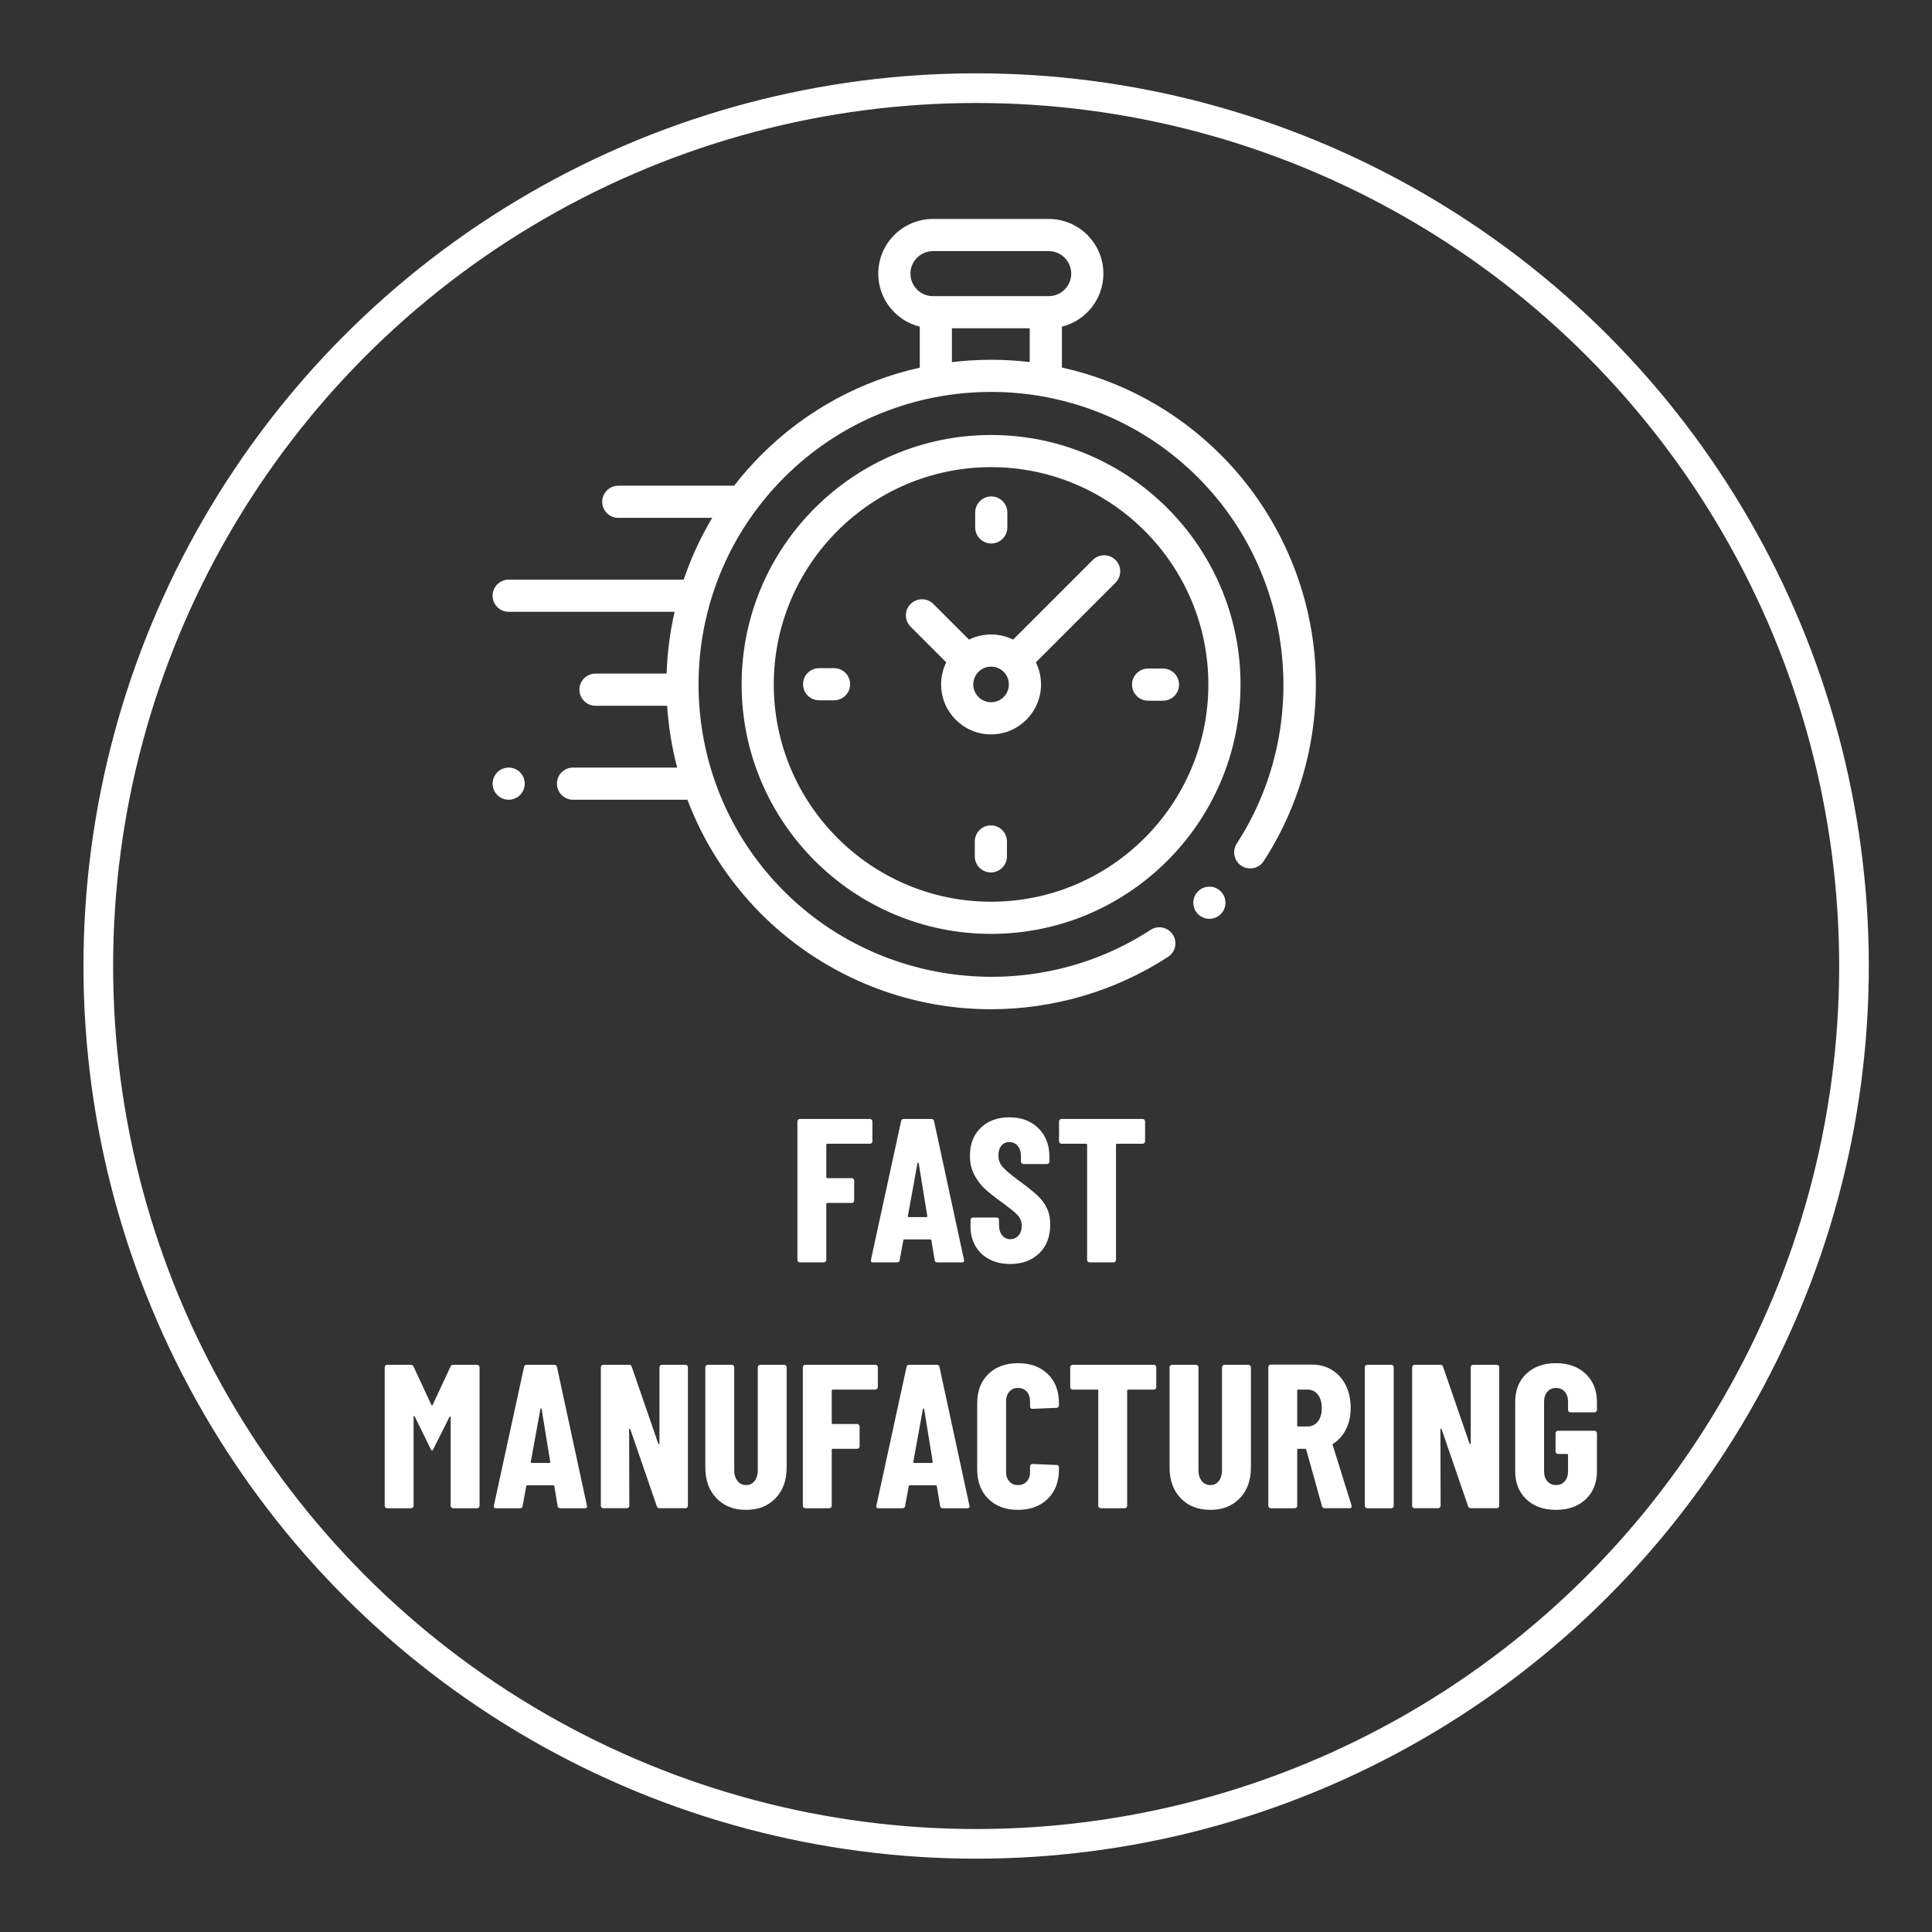
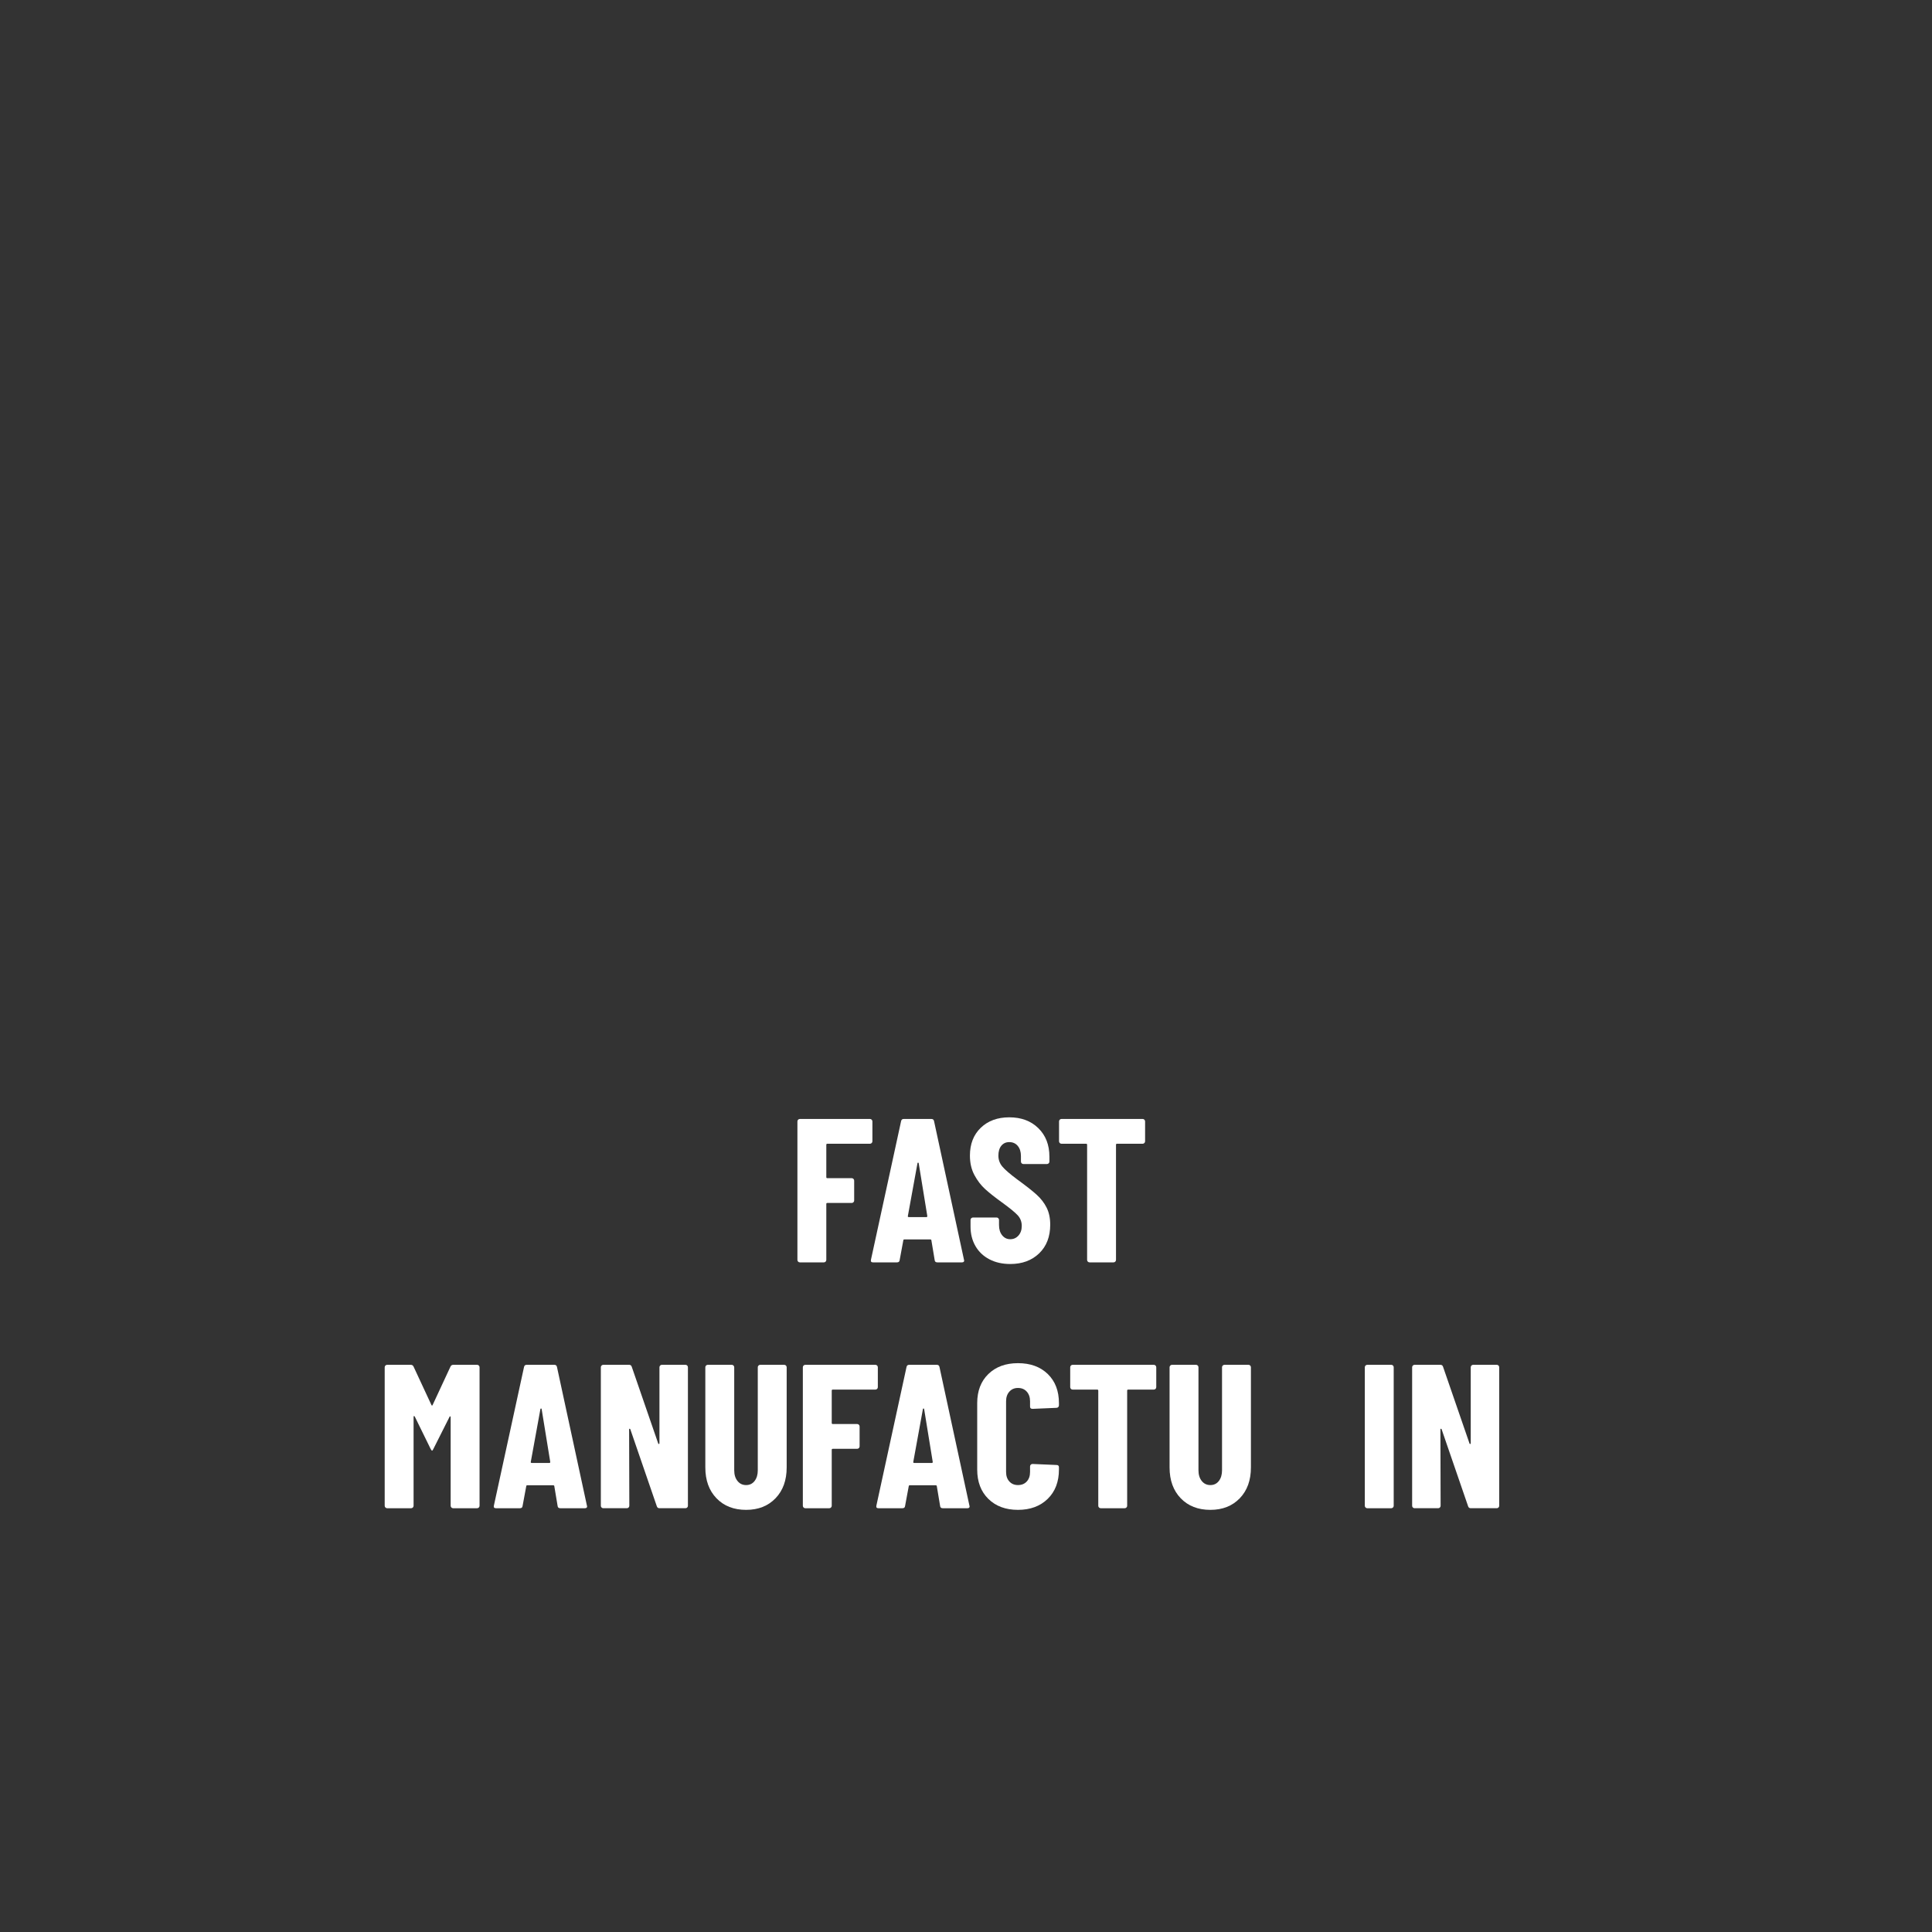
<svg xmlns="http://www.w3.org/2000/svg" xmlns:xlink="http://www.w3.org/1999/xlink" version="1.1" id="Calque_1" x="0px" y="0px" viewBox="0 0 595.276 595.276" enable-background="new 0 0 595.276 595.276" xml:space="preserve">
  <rect x="0" y="0" width="595.276" height="595.276" fill="#333333" stroke="none" />
  <g>
    <defs>
-       <rect id="SVGID_1_" x="25.717" y="22.592" width="550.091" height="550.091" />
-     </defs>
+       </defs>
    <clipPath id="SVGID_2_">
      <use xlink:href="#SVGID_1_" overflow="visible" />
    </clipPath>
    <path clip-path="url(#SVGID_2_)" fill="#FFFFFF" d="M293.296,111.579v-10.424h23.981v10.402   C309.318,110.612,301.254,110.62,293.296,111.579 M280.519,84.308c0-3.822,3.11-6.932,6.932-6.932h35.671   c3.829,0,6.939,3.11,6.939,6.932c0,3.829-3.11,6.939-6.939,6.939h-0.884h-33.895h-0.892   C283.629,91.248,280.519,88.138,280.519,84.308 M404.948,200.929c-2.278-22.909-12.515-44.506-28.822-60.813   c-13.931-13.931-30.987-22.886-48.935-26.873v-12.59c7.329-1.821,12.777-8.453,12.777-16.344c0-9.285-7.554-16.846-16.846-16.846   h-35.671c-9.285,0-16.846,7.561-16.846,16.846c0,7.891,5.448,14.523,12.785,16.344v12.627   c-17.895,4.002-34.899,12.942-48.793,26.836c-3.043,3.043-5.845,6.235-8.416,9.547c-0.12-0.007-0.247-0.015-0.375-0.015h-35.304   c-2.735,0-4.953,2.218-4.953,4.953c0,2.735,2.218,4.953,4.953,4.953h28.942c-3.635,6.078-6.565,12.47-8.79,19.042h-53.926   c-2.735,0-4.953,2.218-4.953,4.954c0,2.735,2.218,4.953,4.953,4.953h51.124c-1.424,6.272-2.248,12.65-2.458,19.042H183.48   c-2.735,0-4.953,2.218-4.953,4.953c0,2.743,2.218,4.961,4.953,4.961h22.07c0.42,6.407,1.454,12.792,3.095,19.042h-32.096   c-2.735,0-4.953,2.218-4.953,4.953c0,2.735,2.218,4.953,4.953,4.953h35.259c4.856,12.86,12.455,24.91,22.789,35.244   c16.322,16.322,37.942,26.558,60.873,28.822c3.275,0.322,6.55,0.487,9.817,0.487c19.334,0,38.421-5.598,54.616-16.142   c2.293-1.499,2.945-4.564,1.454-6.857c-1.499-2.293-4.564-2.945-6.857-1.446c-35.454,23.081-82.935,18.09-112.896-11.87   c-35.161-35.161-35.161-92.363,0-127.524c35.154-35.154,92.363-35.154,127.516,0c29.923,29.923,34.944,77.367,11.938,112.798   c-1.491,2.293-0.839,5.366,1.454,6.857c2.293,1.491,5.366,0.832,6.857-1.461C401.658,246.387,407.196,223.515,404.948,200.929" />
    <path clip-path="url(#SVGID_2_)" fill="#FFFFFF" d="M372.628,273.19c-1.311,0-2.578,0.532-3.5,1.454   c-0.929,0.922-1.454,2.196-1.454,3.5c0,1.304,0.525,2.585,1.454,3.507c0.922,0.922,2.196,1.446,3.5,1.446   c1.304,0,2.578-0.525,3.5-1.446c0.922-0.922,1.454-2.203,1.454-3.507c0-1.304-0.532-2.578-1.454-3.5   C375.206,273.722,373.932,273.19,372.628,273.19" />
    <path clip-path="url(#SVGID_2_)" fill="#FFFFFF" d="M305.362,277.834c-36.915,0-66.951-30.036-66.951-66.951   s30.036-66.951,66.951-66.951c36.915,0,66.951,30.036,66.951,66.951S342.277,277.834,305.362,277.834 M305.362,134.026   c-42.378,0-76.858,34.48-76.858,76.858s34.48,76.858,76.858,76.858s76.858-34.479,76.858-76.858S347.741,134.026,305.362,134.026" />
    <path clip-path="url(#SVGID_2_)" fill="#FFFFFF" d="M305.362,216.369c-3.028,0-5.486-2.458-5.486-5.486s2.458-5.486,5.486-5.486   c3.028,0,5.486,2.458,5.486,5.486S308.39,216.369,305.362,216.369 M336.702,172.537l-24.543,24.535   c-2.046-1.012-4.354-1.581-6.797-1.581s-4.751,0.57-6.797,1.581l-10.986-10.979c-1.933-1.933-5.073-1.933-7.007,0   c-1.933,1.933-1.933,5.073,0,7.007l10.986,10.979c-1.019,2.053-1.589,4.361-1.589,6.804c0,8.491,6.902,15.393,15.392,15.393   s15.393-6.902,15.393-15.393c0-2.443-0.57-4.751-1.589-6.804l23.823-23.816l0.719-0.719c1.933-1.933,1.933-5.073,0-7.007   C341.775,170.604,338.635,170.604,336.702,172.537" />
    <path clip-path="url(#SVGID_2_)" fill="#FFFFFF" d="M358.335,205.989h-4.594c-2.735,0-4.953,2.218-4.953,4.954   c0,2.735,2.218,4.953,4.953,4.953h4.594c2.735,0,4.953-2.218,4.953-4.953C363.288,208.208,361.07,205.989,358.335,205.989" />
-     <path clip-path="url(#SVGID_2_)" fill="#FFFFFF" d="M256.98,205.869h-4.586c-2.743,0-4.961,2.218-4.961,4.954   c0,2.735,2.218,4.953,4.961,4.953h4.586c2.735,0,4.953-2.218,4.953-4.953C261.934,208.087,259.716,205.869,256.98,205.869" />
+     <path clip-path="url(#SVGID_2_)" fill="#FFFFFF" d="M256.98,205.869h-4.586c-2.743,0-4.961,2.218-4.961,4.954   c0,2.735,2.218,4.953,4.961,4.953c2.735,0,4.953-2.218,4.953-4.953C261.934,208.087,259.716,205.869,256.98,205.869" />
    <path clip-path="url(#SVGID_2_)" fill="#FFFFFF" d="M305.423,167.456c2.735,0,4.953-2.218,4.953-4.953v-4.594   c0-2.735-2.218-4.953-4.953-4.953c-2.735,0-4.953,2.218-4.953,4.953v4.594C300.47,165.238,302.688,167.456,305.423,167.456" />
    <path clip-path="url(#SVGID_2_)" fill="#FFFFFF" d="M305.303,254.311c-2.735,0-4.953,2.218-4.953,4.954v4.594   c0,2.735,2.218,4.953,4.953,4.953c2.735,0,4.953-2.218,4.953-4.953v-4.594C310.256,256.529,308.038,254.311,305.303,254.311" />
-     <path clip-path="url(#SVGID_2_)" fill="#FFFFFF" d="M156.73,236.499c-1.304,0-2.578,0.532-3.5,1.454   c-0.922,0.922-1.454,2.196-1.454,3.5c0,1.311,0.532,2.585,1.454,3.507c0.922,0.914,2.196,1.446,3.5,1.446   c1.304,0,2.578-0.532,3.5-1.446c0.922-0.922,1.454-2.203,1.454-3.507s-0.532-2.578-1.454-3.5   C159.308,237.031,158.034,236.499,156.73,236.499" />
    <circle clip-path="url(#SVGID_2_)" fill="none" stroke="#FFFFFF" stroke-width="9.135" cx="300.762" cy="297.639" r="270.478" />
  </g>
  <g>
    <path fill="#FFFFFF" d="M268.577,352.184c-0.147,0.148-0.326,0.221-0.536,0.221h-13.13c-0.211,0-0.316,0.105-0.316,0.316v9.973   c0,0.212,0.105,0.316,0.316,0.316h7.512c0.21,0,0.389,0.074,0.536,0.221c0.147,0.148,0.222,0.326,0.222,0.537v6.123   c0,0.211-0.074,0.389-0.222,0.536s-0.326,0.222-0.536,0.222h-7.512c-0.211,0-0.316,0.105-0.316,0.314v17.234   c0,0.211-0.073,0.389-0.221,0.536s-0.326,0.221-0.536,0.221h-7.386c-0.211,0-0.39-0.073-0.537-0.221s-0.221-0.325-0.221-0.536   v-42.674c0-0.209,0.073-0.389,0.221-0.536s0.326-0.222,0.537-0.222h21.589c0.21,0,0.389,0.074,0.536,0.222s0.222,0.327,0.222,0.536   v6.123C268.799,351.857,268.725,352.037,268.577,352.184z" />
    <path fill="#FFFFFF" d="M287.989,388.26l-1.01-6.061c0-0.209-0.127-0.314-0.379-0.314h-7.891c-0.253,0-0.379,0.084-0.379,0.252   l-1.137,6.123c-0.042,0.463-0.315,0.694-0.82,0.694h-7.386c-0.547,0-0.758-0.273-0.631-0.821l9.279-42.672   c0.084-0.463,0.356-0.695,0.82-0.695h8.522c0.462,0,0.735,0.232,0.82,0.695l9.216,42.672l0.063,0.253   c0,0.379-0.231,0.568-0.694,0.568h-7.575C288.305,388.954,288.03,388.723,287.989,388.26z M280.035,375.004h5.429   c0.168,0,0.253-0.105,0.253-0.316l-2.651-16.286c-0.042-0.126-0.105-0.189-0.189-0.189c-0.085,0-0.147,0.063-0.189,0.189   l-2.967,16.286C279.678,374.898,279.783,375.004,280.035,375.004z" />
    <path fill="#FFFFFF" d="M304.844,388.008c-1.853-0.969-3.283-2.325-4.293-4.072c-1.01-1.746-1.515-3.756-1.515-6.028v-2.021   c0-0.209,0.073-0.389,0.221-0.536s0.325-0.221,0.536-0.221h7.26c0.21,0,0.389,0.073,0.537,0.221   c0.146,0.147,0.221,0.327,0.221,0.536v1.578c0,1.305,0.325,2.357,0.979,3.156c0.651,0.801,1.483,1.199,2.493,1.199   s1.852-0.378,2.525-1.136c0.672-0.757,1.01-1.745,1.01-2.967c0-1.263-0.41-2.346-1.231-3.251c-0.82-0.904-2.451-2.24-4.892-4.008   c-2.105-1.516-3.81-2.861-5.113-4.041c-1.305-1.178-2.421-2.629-3.346-4.355c-0.926-1.725-1.389-3.725-1.389-5.996   c0-3.577,1.114-6.439,3.346-8.586c2.229-2.146,5.154-3.219,8.774-3.219c3.702,0,6.691,1.115,8.964,3.346s3.408,5.155,3.408,8.773   v1.516c0,0.211-0.073,0.39-0.221,0.537s-0.326,0.221-0.536,0.221h-7.26c-0.211,0-0.39-0.073-0.536-0.221   c-0.148-0.147-0.222-0.326-0.222-0.537v-1.705c0-1.303-0.326-2.345-0.979-3.124c-0.652-0.778-1.525-1.168-2.619-1.168   c-1.01,0-1.821,0.369-2.431,1.104c-0.61,0.737-0.915,1.758-0.915,3.062c0,1.262,0.399,2.377,1.199,3.346   c0.799,0.968,2.356,2.314,4.671,4.039c2.609,1.895,4.577,3.44,5.902,4.641c1.326,1.199,2.356,2.535,3.094,4.008   c0.735,1.474,1.104,3.219,1.104,5.239c0,3.704-1.137,6.649-3.409,8.838s-5.239,3.282-8.9,3.282   C308.841,389.459,306.694,388.975,304.844,388.008z" />
    <path fill="#FFFFFF" d="M352.598,344.987c0.147,0.147,0.221,0.327,0.221,0.536v6.123c0,0.211-0.073,0.391-0.221,0.537   c-0.147,0.148-0.326,0.221-0.536,0.221h-7.891c-0.212,0-0.316,0.105-0.316,0.316v35.477c0,0.211-0.073,0.389-0.221,0.536   s-0.326,0.221-0.536,0.221h-7.386c-0.211,0-0.39-0.073-0.537-0.221s-0.221-0.325-0.221-0.536v-35.477   c0-0.211-0.105-0.316-0.315-0.316h-7.575c-0.211,0-0.39-0.072-0.536-0.221c-0.148-0.146-0.222-0.326-0.222-0.537v-6.123   c0-0.209,0.073-0.389,0.222-0.536c0.146-0.147,0.325-0.222,0.536-0.222h24.998C352.272,344.766,352.45,344.84,352.598,344.987z" />
    <path fill="#FFFFFF" d="M118.752,464.484c-0.147-0.147-0.221-0.326-0.221-0.537v-42.673c0-0.21,0.073-0.389,0.221-0.536   s0.325-0.222,0.537-0.222h7.259c0.42,0,0.715,0.189,0.884,0.568l5.492,11.805c0.126,0.253,0.252,0.253,0.379,0l5.491-11.805   c0.168-0.379,0.463-0.568,0.884-0.568h7.323c0.21,0,0.389,0.074,0.536,0.222s0.221,0.326,0.221,0.536v42.673   c0,0.211-0.073,0.39-0.221,0.537s-0.326,0.221-0.536,0.221h-7.386c-0.211,0-0.39-0.073-0.537-0.221s-0.221-0.326-0.221-0.537   v-27.271c0-0.167-0.053-0.263-0.158-0.284c-0.105-0.021-0.179,0.054-0.221,0.221l-4.924,9.785   c-0.168,0.379-0.315,0.568-0.441,0.568c-0.085,0-0.232-0.189-0.442-0.568l-4.86-9.91c-0.085-0.127-0.169-0.189-0.253-0.189   s-0.126,0.084-0.126,0.252v27.396c0,0.211-0.074,0.39-0.221,0.537c-0.148,0.147-0.326,0.221-0.536,0.221h-7.386   C119.077,464.705,118.9,464.632,118.752,464.484z" />
    <path fill="#FFFFFF" d="M171.809,464.01l-1.01-6.06c0-0.21-0.127-0.315-0.379-0.315h-7.891c-0.253,0-0.379,0.084-0.379,0.252   l-1.137,6.123c-0.042,0.464-0.315,0.695-0.82,0.695h-7.386c-0.547,0-0.758-0.273-0.631-0.821l9.279-42.673   c0.084-0.463,0.356-0.694,0.82-0.694h8.522c0.462,0,0.735,0.231,0.82,0.694l9.216,42.673l0.063,0.253   c0,0.379-0.231,0.568-0.694,0.568h-7.575C172.124,464.705,171.85,464.474,171.809,464.01z M163.855,450.754h5.429   c0.168,0,0.253-0.104,0.253-0.315l-2.651-16.286c-0.042-0.127-0.105-0.189-0.189-0.189c-0.085,0-0.147,0.062-0.189,0.189   l-2.967,16.286C163.497,450.649,163.603,450.754,163.855,450.754z" />
    <path fill="#FFFFFF" d="M185.349,464.484c-0.147-0.147-0.221-0.326-0.221-0.537v-42.673c0-0.21,0.073-0.389,0.221-0.536   s0.325-0.222,0.537-0.222h7.953c0.42,0,0.694,0.212,0.821,0.632l8.143,23.608c0.042,0.126,0.115,0.18,0.221,0.157   c0.104-0.02,0.158-0.094,0.158-0.221v-23.419c0-0.21,0.073-0.389,0.221-0.536s0.326-0.222,0.537-0.222h7.259   c0.21,0,0.389,0.074,0.537,0.222c0.146,0.147,0.221,0.326,0.221,0.536v42.673c0,0.211-0.074,0.39-0.221,0.537   c-0.148,0.147-0.327,0.221-0.537,0.221h-8.017c-0.421,0-0.694-0.211-0.82-0.632l-8.144-23.672   c-0.042-0.126-0.116-0.189-0.221-0.189c-0.105,0-0.158,0.063-0.158,0.189l0.063,23.546c0,0.211-0.074,0.39-0.221,0.537   c-0.148,0.147-0.327,0.221-0.537,0.221h-7.259C185.674,464.705,185.496,464.632,185.349,464.484z" />
    <path fill="#FFFFFF" d="M220.761,461.643c-2.294-2.377-3.44-5.544-3.44-9.5v-30.868c0-0.21,0.073-0.389,0.221-0.536   s0.326-0.222,0.537-0.222h7.386c0.21,0,0.389,0.074,0.536,0.222s0.222,0.326,0.222,0.536v31.752c0,1.347,0.336,2.441,1.01,3.282   c0.673,0.843,1.557,1.263,2.651,1.263c1.094,0,1.967-0.42,2.619-1.263c0.652-0.841,0.979-1.936,0.979-3.282v-31.752   c0-0.21,0.073-0.389,0.221-0.536s0.326-0.222,0.537-0.222h7.386c0.21,0,0.389,0.074,0.536,0.222s0.221,0.326,0.221,0.536v30.868   c0,3.956-1.146,7.123-3.439,9.5c-2.295,2.379-5.313,3.566-9.059,3.566C226.095,465.209,223.054,464.021,220.761,461.643z" />
    <path fill="#FFFFFF" d="M270.251,427.934c-0.147,0.148-0.326,0.221-0.536,0.221h-13.13c-0.211,0-0.316,0.106-0.316,0.316v9.974   c0,0.212,0.105,0.315,0.316,0.315h7.512c0.21,0,0.389,0.074,0.536,0.221c0.147,0.148,0.222,0.327,0.222,0.537v6.123   c0,0.211-0.074,0.39-0.222,0.537s-0.326,0.221-0.536,0.221h-7.512c-0.211,0-0.316,0.105-0.316,0.315v17.233   c0,0.211-0.073,0.39-0.221,0.537s-0.326,0.221-0.536,0.221h-7.386c-0.211,0-0.39-0.073-0.537-0.221s-0.221-0.326-0.221-0.537   v-42.673c0-0.21,0.073-0.389,0.221-0.536s0.326-0.222,0.537-0.222h21.589c0.21,0,0.389,0.074,0.536,0.222s0.222,0.326,0.222,0.536   v6.123C270.473,427.608,270.399,427.787,270.251,427.934z" />
    <path fill="#FFFFFF" d="M289.662,464.01l-1.01-6.06c0-0.21-0.127-0.315-0.379-0.315h-7.891c-0.253,0-0.379,0.084-0.379,0.252   l-1.137,6.123c-0.042,0.464-0.315,0.695-0.82,0.695h-7.386c-0.547,0-0.758-0.273-0.631-0.821l9.279-42.673   c0.084-0.463,0.356-0.694,0.82-0.694h8.522c0.462,0,0.735,0.231,0.82,0.694l9.216,42.673l0.063,0.253   c0,0.379-0.231,0.568-0.694,0.568h-7.575C289.978,464.705,289.703,464.474,289.662,464.01z M281.708,450.754h5.429   c0.168,0,0.253-0.104,0.253-0.315l-2.651-16.286c-0.042-0.127-0.105-0.189-0.189-0.189c-0.085,0-0.147,0.062-0.189,0.189   l-2.967,16.286C281.351,450.649,281.456,450.754,281.708,450.754z" />
    <path fill="#FFFFFF" d="M304.529,461.832c-2.295-2.25-3.44-5.271-3.44-9.059v-20.452c0-3.745,1.146-6.733,3.44-8.964   c2.293-2.23,5.334-3.346,9.121-3.346c3.829,0,6.891,1.115,9.185,3.346s3.44,5.219,3.44,8.964v0.694c0,0.211-0.073,0.39-0.221,0.537   s-0.326,0.221-0.536,0.221l-7.386,0.315c-0.505,0-0.758-0.231-0.758-0.694v-1.642c0-1.22-0.337-2.209-1.01-2.967   c-0.674-0.757-1.578-1.136-2.715-1.136c-1.095,0-1.979,0.379-2.651,1.136c-0.674,0.758-1.01,1.747-1.01,2.967v21.778   c0,1.221,0.336,2.199,1.01,2.936c0.673,0.736,1.557,1.104,2.651,1.104c1.137,0,2.041-0.368,2.715-1.104   c0.673-0.736,1.01-1.715,1.01-2.936v-1.704c0-0.21,0.073-0.389,0.221-0.536s0.326-0.222,0.537-0.222l7.386,0.315   c0.505,0,0.757,0.232,0.757,0.695v0.693c0,3.788-1.157,6.809-3.472,9.059c-2.314,2.252-5.365,3.377-9.153,3.377   C309.863,465.209,306.822,464.084,304.529,461.832z" />
    <path fill="#FFFFFF" d="M356.038,420.738c0.147,0.147,0.221,0.326,0.221,0.536v6.123c0,0.211-0.073,0.39-0.221,0.536   c-0.147,0.148-0.326,0.221-0.536,0.221h-7.891c-0.212,0-0.316,0.106-0.316,0.316v35.477c0,0.211-0.073,0.39-0.221,0.537   s-0.326,0.221-0.536,0.221h-7.386c-0.211,0-0.39-0.073-0.537-0.221s-0.221-0.326-0.221-0.537v-35.477   c0-0.21-0.105-0.316-0.315-0.316h-7.575c-0.211,0-0.39-0.072-0.536-0.221c-0.148-0.146-0.222-0.325-0.222-0.536v-6.123   c0-0.21,0.073-0.389,0.222-0.536c0.146-0.147,0.325-0.222,0.536-0.222h24.998C355.712,420.517,355.891,420.591,356.038,420.738z" />
    <path fill="#FFFFFF" d="M363.802,461.643c-2.294-2.377-3.44-5.544-3.44-9.5v-30.868c0-0.21,0.073-0.389,0.221-0.536   s0.326-0.222,0.537-0.222h7.386c0.21,0,0.389,0.074,0.536,0.222s0.222,0.326,0.222,0.536v31.752c0,1.347,0.336,2.441,1.01,3.282   c0.673,0.843,1.557,1.263,2.651,1.263c1.094,0,1.967-0.42,2.619-1.263c0.652-0.841,0.979-1.936,0.979-3.282v-31.752   c0-0.21,0.073-0.389,0.221-0.536s0.326-0.222,0.537-0.222h7.386c0.21,0,0.389,0.074,0.536,0.222s0.221,0.326,0.221,0.536v30.868   c0,3.956-1.146,7.123-3.439,9.5c-2.295,2.379-5.313,3.566-9.059,3.566C369.136,465.209,366.095,464.021,363.802,461.643z" />
-     <path fill="#FFFFFF" d="M407.326,464.073l-4.86-17.423c-0.085-0.168-0.189-0.252-0.316-0.252h-2.146   c-0.211,0-0.316,0.105-0.316,0.315v17.233c0,0.211-0.073,0.39-0.221,0.537s-0.326,0.221-0.536,0.221h-7.386   c-0.211,0-0.39-0.073-0.537-0.221s-0.221-0.326-0.221-0.537v-42.736c0-0.21,0.073-0.389,0.221-0.536s0.326-0.222,0.537-0.222   h12.751c2.314,0,4.377,0.568,6.187,1.705c1.809,1.137,3.209,2.715,4.198,4.734c0.988,2.02,1.483,4.314,1.483,6.881   c0,2.483-0.474,4.671-1.421,6.564c-0.946,1.895-2.263,3.389-3.945,4.482c-0.085,0.042-0.147,0.094-0.189,0.158   c-0.042,0.062-0.042,0.137,0,0.221l5.808,18.621l0.063,0.253c0,0.421-0.232,0.632-0.694,0.632h-7.575   C407.746,464.705,407.452,464.494,407.326,464.073z M399.688,428.471v10.731c0,0.211,0.105,0.315,0.316,0.315h2.84   c1.305,0,2.367-0.505,3.188-1.516c0.82-1.01,1.23-2.377,1.23-4.103c0-1.81-0.41-3.22-1.23-4.229   c-0.821-1.01-1.884-1.516-3.188-1.516h-2.84C399.793,428.154,399.688,428.261,399.688,428.471z" />
    <path fill="#FFFFFF" d="M420.739,464.484c-0.147-0.147-0.221-0.326-0.221-0.537v-42.673c0-0.21,0.073-0.389,0.221-0.536   s0.326-0.222,0.537-0.222h7.386c0.21,0,0.389,0.074,0.536,0.222s0.221,0.326,0.221,0.536v42.673c0,0.211-0.073,0.39-0.221,0.537   s-0.326,0.221-0.536,0.221h-7.386C421.066,464.705,420.887,464.632,420.739,464.484z" />
    <path fill="#FFFFFF" d="M435.321,464.484c-0.147-0.147-0.221-0.326-0.221-0.537v-42.673c0-0.21,0.073-0.389,0.221-0.536   s0.325-0.222,0.537-0.222h7.953c0.42,0,0.694,0.212,0.821,0.632l8.143,23.608c0.042,0.126,0.115,0.18,0.221,0.157   c0.104-0.02,0.158-0.094,0.158-0.221v-23.419c0-0.21,0.073-0.389,0.221-0.536s0.326-0.222,0.537-0.222h7.259   c0.21,0,0.389,0.074,0.537,0.222c0.146,0.147,0.221,0.326,0.221,0.536v42.673c0,0.211-0.074,0.39-0.221,0.537   c-0.148,0.147-0.327,0.221-0.537,0.221h-8.017c-0.421,0-0.694-0.211-0.82-0.632l-8.144-23.672   c-0.042-0.126-0.116-0.189-0.221-0.189c-0.105,0-0.158,0.063-0.158,0.189l0.063,23.546c0,0.211-0.074,0.39-0.221,0.537   c-0.148,0.147-0.327,0.221-0.537,0.221h-7.259C435.647,464.705,435.469,464.632,435.321,464.484z" />
-     <path fill="#FFFFFF" d="M470.293,461.959c-2.295-2.168-3.44-5.061-3.44-8.68v-21.337c0-3.618,1.146-6.512,3.44-8.68   c2.293-2.167,5.334-3.251,9.121-3.251c3.788,0,6.839,1.095,9.153,3.283c2.314,2.188,3.472,5.092,3.472,8.711v2.398   c0,0.211-0.073,0.39-0.221,0.537s-0.326,0.221-0.536,0.221h-7.386c-0.211,0-0.39-0.073-0.537-0.221s-0.221-0.326-0.221-0.537   v-2.525c0-1.262-0.337-2.281-1.01-3.061c-0.674-0.779-1.578-1.168-2.715-1.168c-1.095,0-1.979,0.389-2.651,1.168   c-0.674,0.779-1.01,1.799-1.01,3.061v21.463c0,1.263,0.336,2.283,1.01,3.062c0.673,0.778,1.557,1.167,2.651,1.167   c1.137,0,2.041-0.389,2.715-1.167c0.673-0.779,1.01-1.8,1.01-3.062v-5.05c0-0.21-0.105-0.315-0.315-0.315h-2.777   c-0.212,0-0.39-0.073-0.537-0.221s-0.221-0.326-0.221-0.537v-5.618c0-0.21,0.073-0.389,0.221-0.536s0.325-0.221,0.537-0.221h11.236   c0.21,0,0.389,0.073,0.536,0.221s0.221,0.326,0.221,0.536v11.679c0,3.619-1.157,6.512-3.472,8.68s-5.365,3.25-9.153,3.25   C475.627,465.209,472.586,464.127,470.293,461.959z" />
  </g>
</svg>